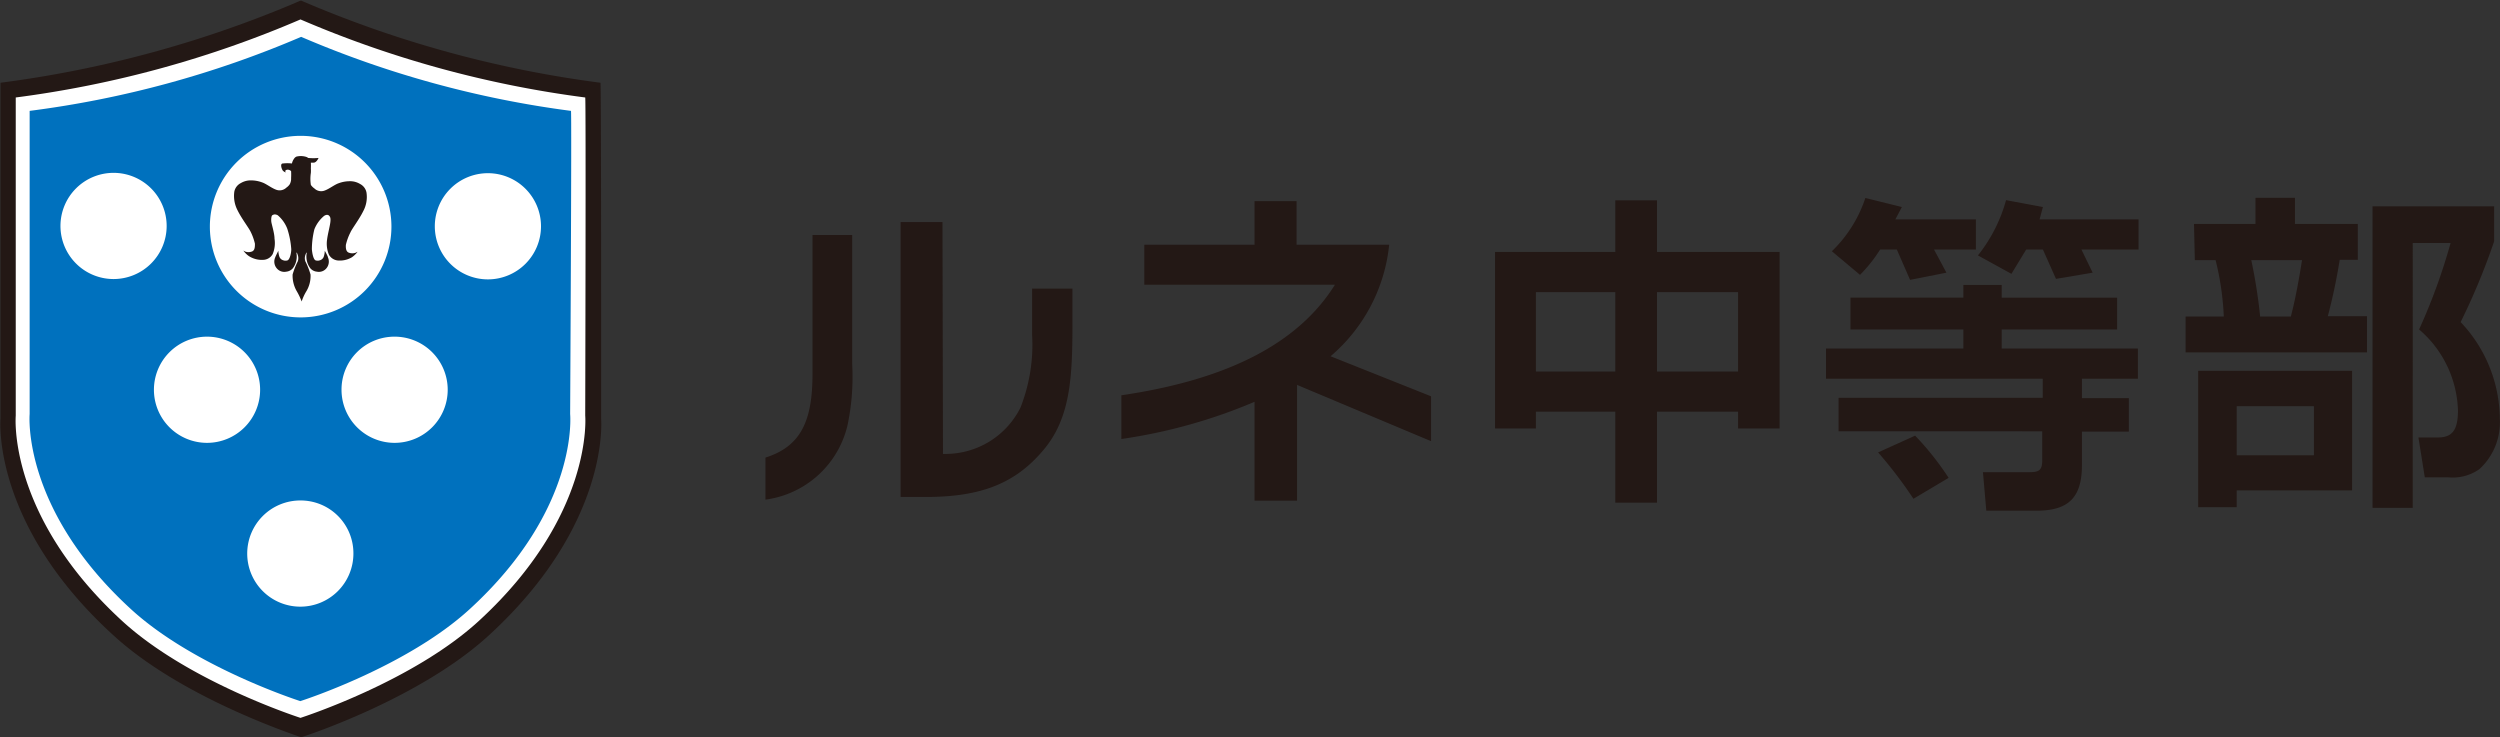
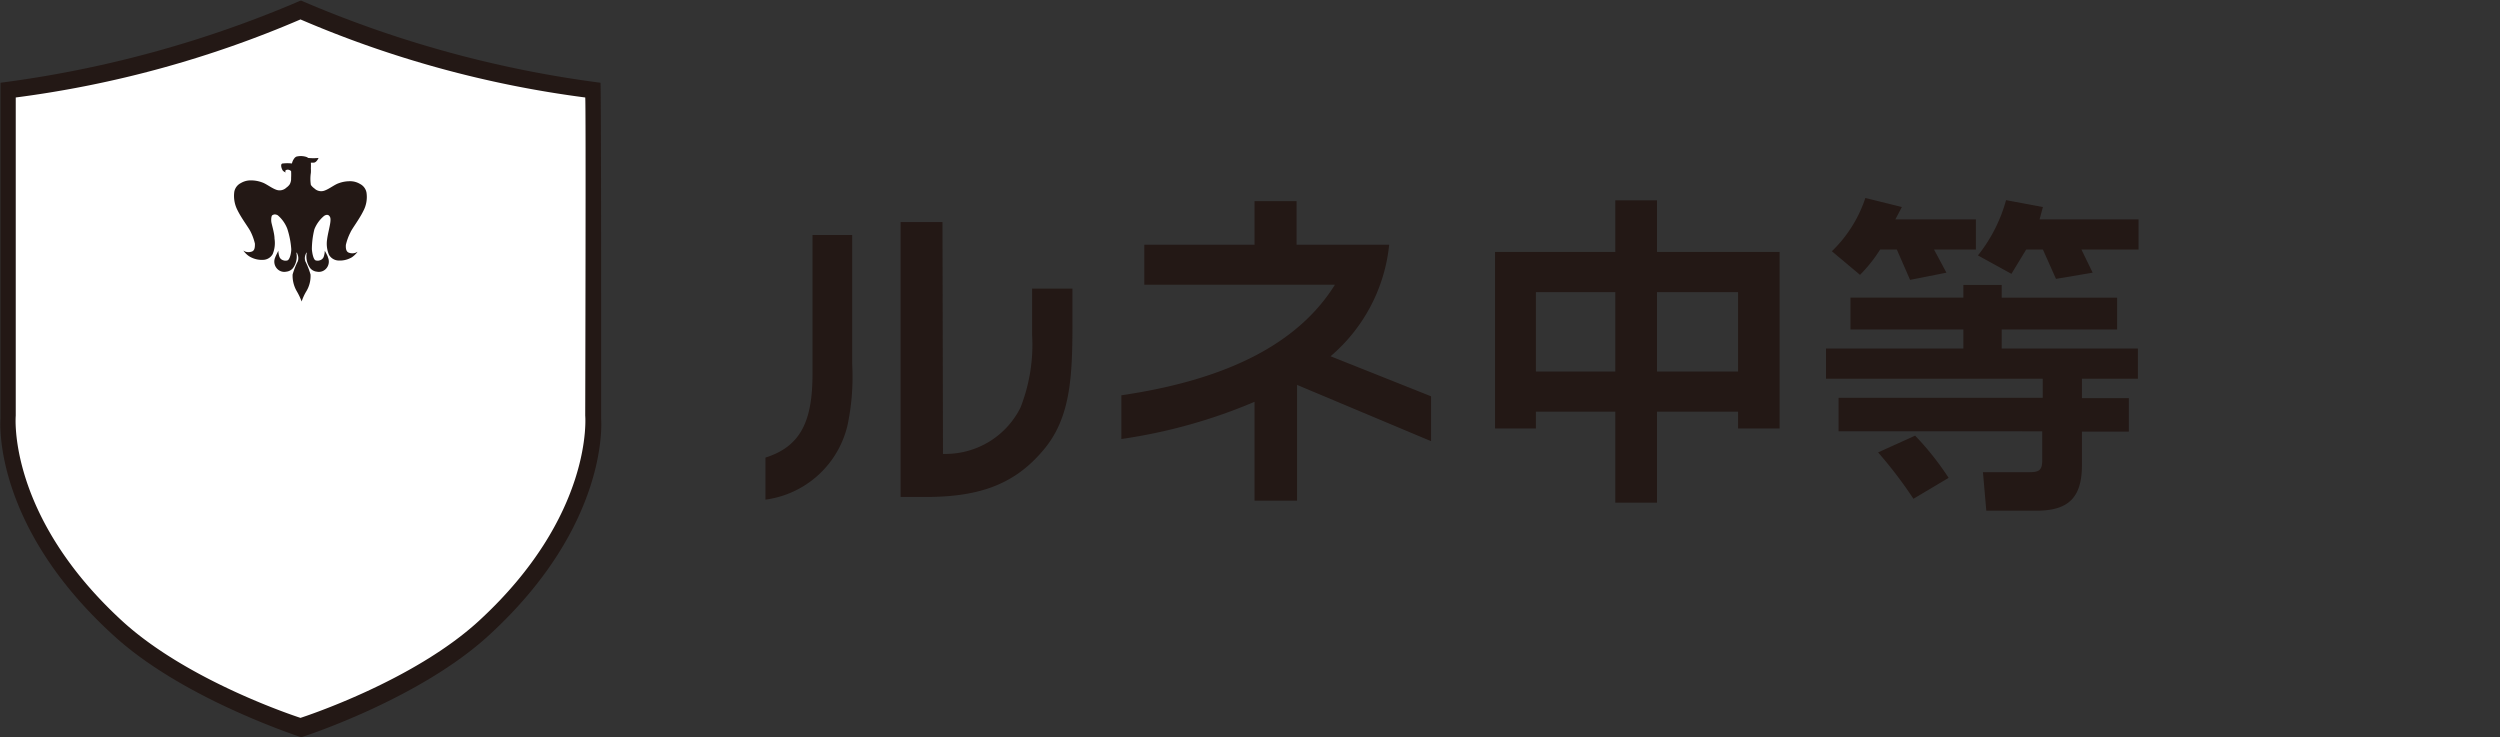
<svg xmlns="http://www.w3.org/2000/svg" id="レイヤー_2" data-name="レイヤー 2" viewBox="0 0 149.26 44.03">
  <rect x="0" y="0" width="149.26" height="44.03" fill="#333333" stroke="none" />
  <path d="M40.08,5.43A67,67,0,0,1,22.22.53v0l0,0-.05,0v0A67.25,67.25,0,0,1,4.26,5.43s0,20.07,0,20.07S3.69,31.76,11,38.42c4.13,3.79,11,6,11.21,6.09h0c.25-.08,7.08-2.3,11.21-6.09,7.27-6.66,6.7-12.92,6.7-12.92S40.13,5.44,40.08,5.43Z" transform="translate(-4.23 -0.49)" style="fill:#231815" />
  <path d="M39.17,6.31a63.81,63.81,0,0,1-17-4.66v0l0,0,0,0v0a63.81,63.81,0,0,1-17,4.66s0,19,0,19-.53,5.94,6.36,12.26c3.92,3.59,10.4,5.7,10.64,5.78h0c.24-.08,6.72-2.19,10.64-5.78,6.89-6.32,6.36-12.26,6.36-12.26S39.22,6.31,39.17,6.31Z" transform="translate(-4.23 -0.49)" style="fill:#fff" />
-   <path d="M38.32,7.11A60.67,60.67,0,0,1,22.21,2.69v0l0,0,0,0v0A60.67,60.67,0,0,1,6,7.11s0,18.1,0,18.1-.51,5.64,6.05,11.65c3.72,3.41,9.89,5.42,10.11,5.49h0c.22-.07,6.39-2.08,10.11-5.49,6.56-6,6-11.65,6-11.65S38.37,7.12,38.32,7.11Z" transform="translate(-4.23 -0.49)" style="fill:#0071be" />
-   <path d="M27.6,14A5.42,5.42,0,1,1,22.18,8.6,5.42,5.42,0,0,1,27.6,14Z" transform="translate(-4.23 -0.49)" style="fill:#fff" />
-   <path d="M14.18,14A3.17,3.17,0,1,1,11,10.81,3.17,3.17,0,0,1,14.18,14Z" transform="translate(-4.23 -0.49)" style="fill:#fff" />
-   <path d="M19.76,23.76a3.17,3.17,0,1,1-3.17-3.17A3.17,3.17,0,0,1,19.76,23.76Z" transform="translate(-4.23 -0.49)" style="fill:#fff" />
-   <path d="M30.19,14a3.17,3.17,0,1,0,3.17-3.17A3.17,3.17,0,0,0,30.19,14Z" transform="translate(-4.23 -0.49)" style="fill:#fff" />
+   <path d="M30.19,14a3.17,3.17,0,1,0,3.17-3.17Z" transform="translate(-4.23 -0.49)" style="fill:#fff" />
  <path d="M24.62,23.76a3.17,3.17,0,1,0,3.16-3.17A3.16,3.16,0,0,0,24.62,23.76Z" transform="translate(-4.23 -0.49)" style="fill:#fff" />
  <path d="M25.33,33.54a3.17,3.17,0,1,1-3.16-3.17A3.15,3.15,0,0,1,25.33,33.54Z" transform="translate(-4.23 -0.49)" style="fill:#fff" />
  <path d="M25.15,14.37c.08-.2.53-.79.76-1.26a1.78,1.78,0,0,0,.2-1.13.73.73,0,0,0-.39-.51,1.14,1.14,0,0,0-.63-.16,1.9,1.9,0,0,0-.64.12c-.24.08-.55.33-.82.43a.58.58,0,0,1-.63-.12.82.82,0,0,1-.21-.21h0a2.34,2.34,0,0,1,0-.72,2,2,0,0,0,0-.26,3.36,3.36,0,0,0,0-.35h.17c.17,0,.29-.28.29-.28a3.21,3.21,0,0,1-.62,0,.43.43,0,0,0-.18-.08,1.07,1.07,0,0,0-.52,0,.33.33,0,0,0-.14.12.75.75,0,0,0-.13.29,2.45,2.45,0,0,0-.54,0c-.19,0-.07.35,0,.43a.49.49,0,0,0,.17.11.11.11,0,0,1,0-.14.27.27,0,0,1,.32.06,3.8,3.8,0,0,1,0,.41.7.7,0,0,1-.08.37h0a.75.75,0,0,1-.2.2.58.58,0,0,1-.63.12c-.27-.1-.58-.35-.82-.43a1.9,1.9,0,0,0-.64-.12,1.14,1.14,0,0,0-.63.16.73.73,0,0,0-.39.51,1.85,1.85,0,0,0,.2,1.13c.23.47.68,1.06.77,1.26a3.14,3.14,0,0,1,.26.72c0,.18,0,.41-.19.47a.58.58,0,0,1-.39,0l-.11-.06a1.3,1.3,0,0,0,.33.33A1.43,1.43,0,0,0,20,16a.67.67,0,0,0,.51-.34,1.71,1.71,0,0,0,.11-.92c0-.32-.17-.85-.19-1s0-.37.06-.4.14-.09.32,0a2,2,0,0,1,.57.8,5.06,5.06,0,0,1,.24,1.23c0,.25-.09.59-.21.66a.38.38,0,0,1-.27,0,.35.35,0,0,1-.22-.19,1.13,1.13,0,0,1-.07-.38s-.17.33-.19.4a.62.62,0,0,0,.13.69.58.58,0,0,0,.53.16.59.59,0,0,0,.39-.2,1.16,1.16,0,0,0,.22-.9c0-.14.08.11.08.11a.57.57,0,0,1,0,.37,4.47,4.47,0,0,0-.31.79,1.85,1.85,0,0,0,.25,1,4,4,0,0,1,.29.61h0a2.93,2.93,0,0,1,.28-.61,1.76,1.76,0,0,0,.25-1,4.47,4.47,0,0,0-.31-.79.57.57,0,0,1,0-.37s.09-.25.08-.11a1.16,1.16,0,0,0,.22.9.59.59,0,0,0,.39.2.58.58,0,0,0,.53-.16.62.62,0,0,0,.13-.69c0-.07-.19-.4-.19-.4a1.13,1.13,0,0,1-.07.38.35.35,0,0,1-.22.19.38.38,0,0,1-.27,0c-.12-.07-.19-.41-.21-.66A5.06,5.06,0,0,1,23,14.18a2,2,0,0,1,.58-.8c.17-.11.27-.05.31,0s.1.11.06.4-.15.68-.19,1a1.71,1.71,0,0,0,.11.92.69.69,0,0,0,.51.34,1.41,1.41,0,0,0,.86-.19,1.43,1.43,0,0,0,.34-.33l-.12.06a.58.58,0,0,1-.39,0c-.19-.06-.2-.29-.19-.47A3.19,3.19,0,0,1,25.15,14.37Z" transform="translate(-4.23 -0.49)" style="fill:#231815;fill-rule:evenodd" />
  <path d="M55.11,22.25a13.94,13.94,0,0,1-.28,3.63,5.82,5.82,0,0,1-4.9,4.44V27.81c2.12-.67,2.81-2.19,2.81-5V14.52h2.37Zm5.42,5.34h.24a5,5,0,0,0,4.38-2.75,10.24,10.24,0,0,0,.7-4.38V17.72h2.41v2.1c0,3.21-.12,5.66-1.76,7.57-1.75,2.07-3.9,2.81-7.26,2.77H58V13.75h2.5Z" transform="translate(-4.23 -0.49)" style="fill:#231815" />
  <path d="M79.13,15.1V12.5h2.51v2.6h5.53a10.09,10.09,0,0,1-3.5,6.66l6,2.39v2.68l-8-3.36v6.91H79.13v-5.9a31.87,31.87,0,0,1-7.95,2.22V24.09c6.33-.93,10.56-3.09,12.75-6.6H72.55V15.1Z" transform="translate(-4.23 -0.49)" style="fill:#231815" />
  <path d="M100.67,30.5V25.07H95.93v1H93.49V15.53h7.18V12.45h2.49v3.08h7.32V26.07H108v-1h-4.84V30.5ZM95.93,17.93v4.74h4.74V17.93Zm7.23,0v4.74H108V17.93Z" transform="translate(-4.23 -0.49)" style="fill:#231815" />
-   <path d="M135.22,13.86h3.67V12.3h2.36v1.56H145V16h-1.08a34.22,34.22,0,0,1-.71,3.37h2.34v2.16H134.72V19.39H137a16.92,16.92,0,0,0-.49-3.37h-1.24Zm9.44,8.77v7.14h-6.89v1h-2.3V22.63Zm-6.89,2.11v2.93h4.61V24.74Zm.87-8.72a31.43,31.43,0,0,1,.53,3.37H141c.35-1.28.63-3.13.67-3.37Zm7.24,14.79v-18h7.26V14.9a39.71,39.71,0,0,1-2,4.82,8.49,8.49,0,0,1,2.34,5.78,3.79,3.79,0,0,1-1.22,3,2.77,2.77,0,0,1-1.85.49H149l-.38-2.38h1.14c.83,0,1.22-.37,1.22-1.61a6.61,6.61,0,0,0-2.32-4.84A35.44,35.44,0,0,0,150.54,15h-2.26V30.81Z" transform="translate(-4.23 -0.49)" style="fill:#231815" />
  <path d="M130.63,20.16h-6.89V21.3h8.13v1.8h-3.34v1.16h2.8v2h-2.8v2c0,1.91-.78,2.72-2.71,2.72h-3l-.2-2.3h2.8c.6,0,.74-.16.74-.74v-1.7H114v-2h12.19V23.1H113.25V21.3h8.2V20.16h-6.74v-1.9h6.74V17.5h2.29v.76h6.89Zm-13.24-6.57h4.81v1.8h-2.5l.74,1.38-2.17.43-.79-1.81h-1a8.64,8.64,0,0,1-1.2,1.51l-1.68-1.41a7.85,7.85,0,0,0,2-3.18l2.18.54Zm1.08,16.68a25.77,25.77,0,0,0-2.11-2.77l2.21-1a16.93,16.93,0,0,1,2,2.52ZM126,13.59h5.91v1.8h-3.41l.67,1.38-2.19.37-.78-1.75h-1l-.88,1.45-2-1.1a9.18,9.18,0,0,0,1.68-3.3l2.2.41Z" transform="translate(-4.23 -0.49)" style="fill:#231815" />
</svg>